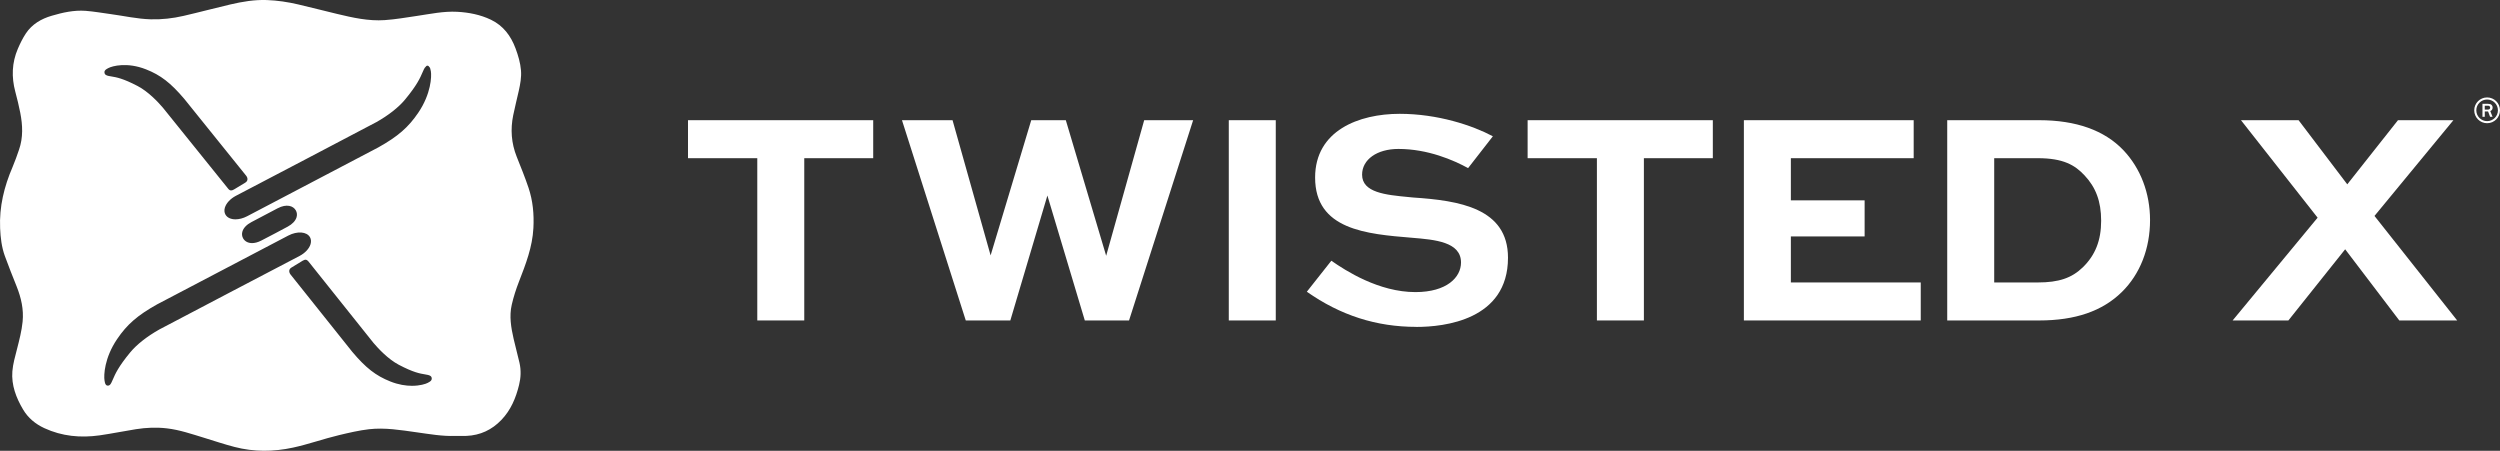
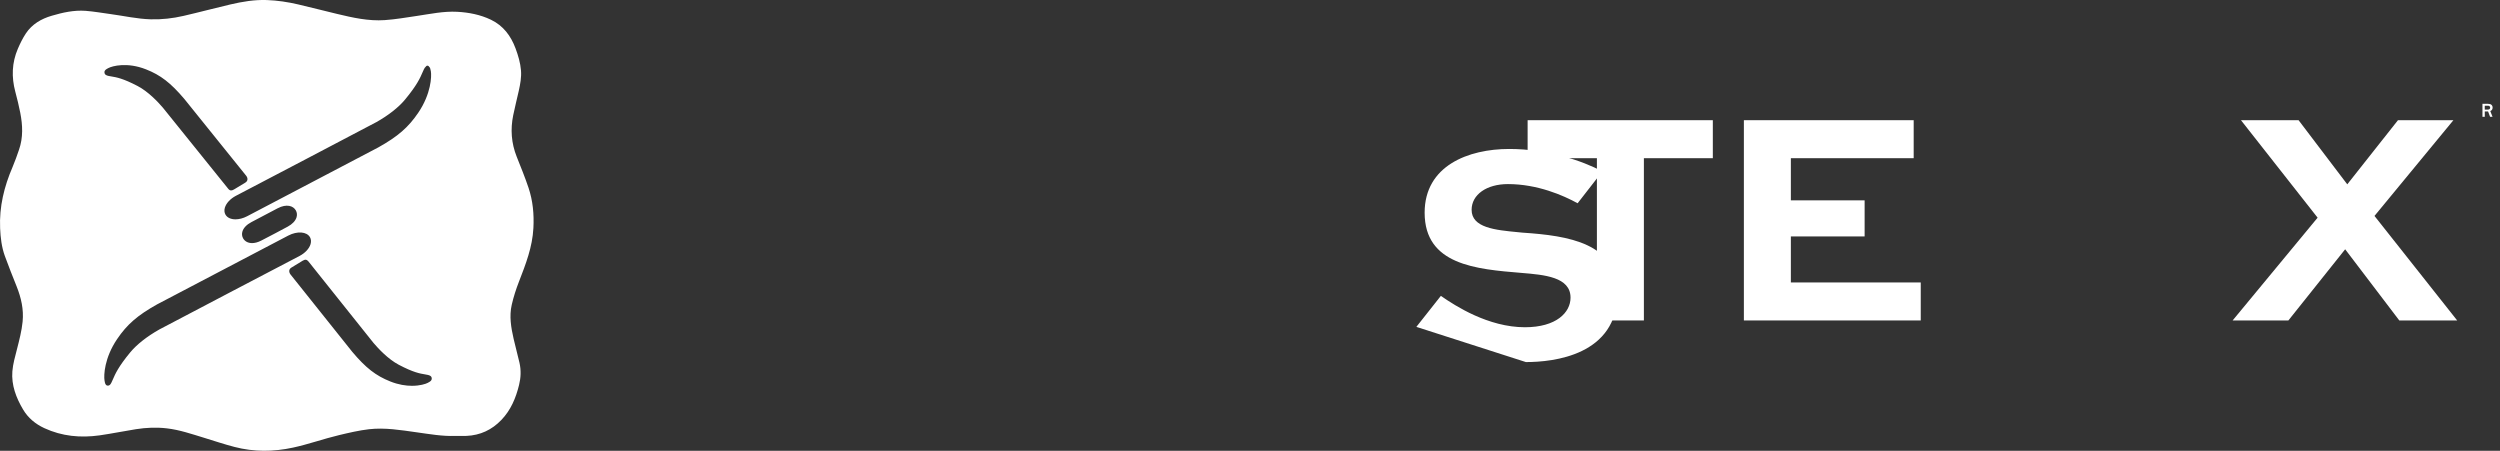
<svg xmlns="http://www.w3.org/2000/svg" id="Primary_Use_Logo_-_Black_Text_-_Banner" data-name="Primary Use Logo - Black Text - Banner" version="1.1" viewBox="0 0 1094.07 197.27">
  <rect x="0" y="0" width="1094.07" height="197.27" fill="#333333" stroke="none" />
  <defs>
    <style>
      .cls-1 {
        fill: #fff;
        stroke-width: 0px;
      }
    </style>
  </defs>
  <path class="cls-1" d="M227.12,123.24c2.95-7.6,5.89-15.14,6.31-23.44.32-6.03-.22-11.89-2.12-17.58-1.55-4.61-3.39-9.14-5.2-13.67-2.34-5.91-2.78-11.96-1.51-18.14.75-3.6,1.64-7.17,2.45-10.75.64-2.9,1.19-5.83.95-8.82-.27-3.34-1.22-6.53-2.38-9.65-2.05-5.5-5.35-9.95-10.78-12.56-4.65-2.22-9.64-3.19-14.74-3.47-5.97-.32-11.81.95-17.67,1.81-4.67.69-9.35,1.51-14.04,1.83-7.12.5-14.04-1.07-20.92-2.72-5.7-1.36-11.37-2.84-17.08-4.17-4.47-1.04-9-1.72-13.6-1.89-5.42-.2-10.71.7-15.95,1.92-6.87,1.6-13.68,3.44-20.56,5.02-4.69,1.08-9.45,1.62-14.29,1.49-5.96-.16-11.76-1.5-17.63-2.29-3.64-.49-7.26-1.14-10.91-1.42-5.06-.37-9.99.73-14.81,2.15-4.57,1.33-8.62,3.67-11.33,7.75-1.39,2.1-2.52,4.42-3.52,6.74-2.6,6.09-2.8,12.35-1.11,18.71.82,3.08,1.58,6.17,2.19,9.29,1.05,5.41,1.3,10.82-.55,16.13-.87,2.54-1.76,5.09-2.81,7.55C1.81,81.64-.36,90.49.05,99.88c.19,4.14.65,8.2,2.05,12.09,1.62,4.52,3.44,8.97,5.21,13.45,1.95,4.92,3.12,9.95,2.59,15.32-.41,4.1-1.45,8.06-2.46,12.03-.82,3.22-1.77,6.46-2.03,9.73-.47,6.06,1.65,11.59,4.69,16.71,2.17,3.67,5.36,6.33,9.28,8.15,7.76,3.59,15.89,4.33,24.23,3.16,5.31-.76,10.57-1.85,15.87-2.69,4.49-.71,9.04-.9,13.54-.37,5.57.64,10.86,2.48,16.2,4.1,4.45,1.36,8.88,2.86,13.39,4.03,8.47,2.21,16.98,2.16,25.59.3,6.85-1.48,13.44-3.87,20.23-5.48,4.32-1.03,8.68-2.06,13.08-2.57,6.95-.79,13.83.37,20.69,1.33,5.75.8,11.46,1.81,16.94,1.6,1.91,0,3.47.06,5.03-.01,6.01-.27,11.07-2.63,15.22-6.96,4.16-4.31,6.38-9.65,7.77-15.36.79-3.18.92-6.44.18-9.68-.81-3.51-1.76-6.98-2.57-10.5-1.12-4.92-1.97-9.91-.81-14.92.78-3.41,1.88-6.81,3.15-10.08ZM164.66,53.48c5.33-3,9.82-6.53,12.63-9.94,5.24-6.33,6.6-9.5,7.59-11.81.22-.51.41-.96.63-1.39.22-.45.48-.87.8-1.13.33-.45.63-.53.97-.44.21.06.36.17.48.41.47.34.63,1.02.8,2.03.37,2.23.1,9.82-5.48,18.07-4.36,6.45-8.95,10.44-17.54,15.24-.27.16-55.09,28.9-57.42,30.13-1.73.9-3.51,1.34-5.07,1.34-2,0-3.64-.72-4.41-2.12-.47-.86-.55-1.9-.23-2.99.59-1.96,2.38-3.89,4.81-5.18.6-.31,59.66-31.22,61.44-32.23ZM129.79,95.06c-.46,1.56-1.83,3.02-3.87,4.12,0,0-5.34,2.86-5.76,3.07-.42.21-5.78,3.01-5.78,3.01-1.53.8-2.91,1.13-4.07,1.13-1.89,0-3.26-.88-3.93-2.11-.5-.91-.6-1.94-.29-2.97.47-1.56,1.85-3.01,3.9-4.09l11.48-6.05c4-2.11,6.9-1.06,8,.91.51.91.62,1.94.32,2.97ZM47.4,29.8c1.8-.95,8.28-2.69,16.5.55,6.4,2.52,10.78,5.91,16.75,12.93.16.19,22.57,28.03,27.06,33.6.27.34.71,1.02.57,1.79-.06.34-.26.83-.88,1.22-1.94,1.2-2.33,1.43-4.54,2.75l-.46.27c-.48.29-.88.43-1.25.43-.47,0-.87-.24-1.27-.73-18.36-22.83-27.98-34.77-28.58-35.47-2.13-2.5-6.41-7.06-11.08-9.5-6.42-3.36-9.35-3.84-11.48-4.19-.48-.08-.91-.15-1.32-.24-.84-.19-1.69-.53-1.71-1.59-.01-.87.63-1.27,1.68-1.82ZM69.67,144.22c-5.34,3.01-9.82,6.54-12.64,9.94-5.24,6.33-6.6,9.5-7.6,11.81-.22.5-.41.96-.63,1.39-.36.74-.8,1.41-1.54,1.41-.11,0-.22-.01-.35-.05-.8-.2-.96-.98-1.17-2.22-.37-2.23-.09-9.82,5.49-18.07,4.36-6.45,8.95-10.44,17.54-15.24.28-.16,55.1-28.89,57.43-30.12,3.95-2.05,8.11-1.71,9.48.78.47.86.55,1.9.23,2.99-.59,1.96-2.38,3.89-4.81,5.17-.6.31-59.66,31.21-61.44,32.21ZM187.28,167.51c-1.02.54-3.52,1.33-6.99,1.33-2.66,0-5.9-.47-9.46-1.89-6.38-2.54-10.75-5.94-16.69-13-.14-.16-16.96-21.24-26.97-33.79-.27-.34-.7-1.03-.57-1.8.06-.34.26-.83.87-1.22,2.07-1.29,2.36-1.47,4.98-3.04,1.09-.66,1.82-.57,2.52.3,18.3,22.96,27.88,34.96,28.48,35.67,2.13,2.51,6.39,7.09,11.04,9.55,6.39,3.37,9.31,3.86,11.44,4.21.48.08.91.15,1.32.25.83.19,1.69.53,1.7,1.59.01.88-.62,1.28-1.67,1.83Z" />
  <g>
    <g>
-       <polygon class="cls-1" points="331.41 140.24 331.41 69.23 301.09 69.23 301.09 52.6 382.14 52.6 382.14 69.23 351.97 69.23 351.97 140.24 331.41 140.24" />
-       <polygon class="cls-1" points="474.74 140.24 458.37 85.57 442.15 140.24 422.65 140.24 394.73 52.6 416.86 52.6 433.52 111.77 451.3 52.6 466.43 52.6 484.09 111.94 500.73 52.6 522.15 52.6 494.1 140.24 474.74 140.24" />
-       <rect class="cls-1" x="537.75" y="52.6" width="20.56" height="87.64" />
-       <path class="cls-1" d="M619.84,143.05c-17.51,0-33.21-5.04-47.93-15.38l10.72-13.57c6.31,4.4,20.79,13.73,36.79,13.73,13.79,0,19.96-6.5,19.96-12.95,0-9.04-11.41-10-21.48-10.83-19.86-1.63-42.37-3.48-42.37-26.35,0-20.56,19.12-27.89,37.01-27.89,16.64,0,31.86,5.07,40.78,9.83l-10.84,13.93c-6.34-3.48-17.59-8.39-30.5-8.39-9.36,0-15.89,4.63-15.89,11.26,0,7.86,10.36,8.85,20.37,9.8l1.92.19c20.14,1.34,41.56,4.59,41.56,26.36,0,27.33-28.04,30.28-40.1,30.28Z" />
+       <path class="cls-1" d="M619.84,143.05l10.72-13.57c6.31,4.4,20.79,13.73,36.79,13.73,13.79,0,19.96-6.5,19.96-12.95,0-9.04-11.41-10-21.48-10.83-19.86-1.63-42.37-3.48-42.37-26.35,0-20.56,19.12-27.89,37.01-27.89,16.64,0,31.86,5.07,40.78,9.83l-10.84,13.93c-6.34-3.48-17.59-8.39-30.5-8.39-9.36,0-15.89,4.63-15.89,11.26,0,7.86,10.36,8.85,20.37,9.8l1.92.19c20.14,1.34,41.56,4.59,41.56,26.36,0,27.33-28.04,30.28-40.1,30.28Z" />
      <polygon class="cls-1" points="698.85 140.24 698.85 69.23 668.53 69.23 668.53 52.6 749.58 52.6 749.58 69.23 719.41 69.23 719.41 140.24 698.85 140.24" />
      <polygon class="cls-1" points="763.17 140.24 763.17 52.6 837.48 52.6 837.48 69.23 783.73 69.23 783.73 87.68 816.01 87.68 816.01 103.47 783.73 103.47 783.73 123.61 840.57 123.61 840.57 140.24 763.17 140.24" />
-       <path class="cls-1" d="M852.16,140.24V52.6h40.24c16.16,0,28.56,4.42,36.86,13.13,7.52,7.92,11.66,18.79,11.66,30.62,0,12.45-4.37,23.6-12.31,31.41-8.54,8.4-20.39,12.48-36.21,12.48h-40.24ZM872.72,123.61h19.12c9.09,0,14.78-1.91,19.63-6.6,5.49-5.33,8.05-11.81,8.05-20.38s-2.38-14.68-7.28-19.89c-4.21-4.5-9.3-7.51-20.4-7.51h-19.12v54.38Z" />
      <polygon class="cls-1" points="1050 140.24 1026.31 109.09 1001.46 140.24 977.06 140.24 1014.25 95.26 980.71 52.6 1005.92 52.6 1027.23 80.67 1049.42 52.6 1073.68 52.6 1039.14 94.5 1075.33 140.24 1050 140.24" />
    </g>
    <path class="cls-1" d="M1090.81,51.12h-1.08l-.88-2.33h-1.44v2.33h-1.02v-5.68h2.46c.68,0,1.19.15,1.51.46.32.31.48.71.48,1.2,0,.73-.34,1.23-1.02,1.51l.99,2.51ZM1087.41,47.97h1.27c.37,0,.64-.08.82-.23.18-.16.27-.37.27-.64,0-.25-.09-.45-.27-.61-.18-.15-.43-.23-.74-.23h-1.36v1.71Z" />
-     <path class="cls-1" d="M1088.43,43.55c-2.61,0-4.73,2.12-4.73,4.73s2.12,4.73,4.73,4.73,4.73-2.12,4.73-4.73-2.12-4.73-4.73-4.73ZM1088.43,53.92c-3.11,0-5.64-2.52-5.64-5.64s2.52-5.64,5.64-5.64,5.64,2.52,5.64,5.64-2.52,5.64-5.64,5.64Z" />
  </g>
</svg>